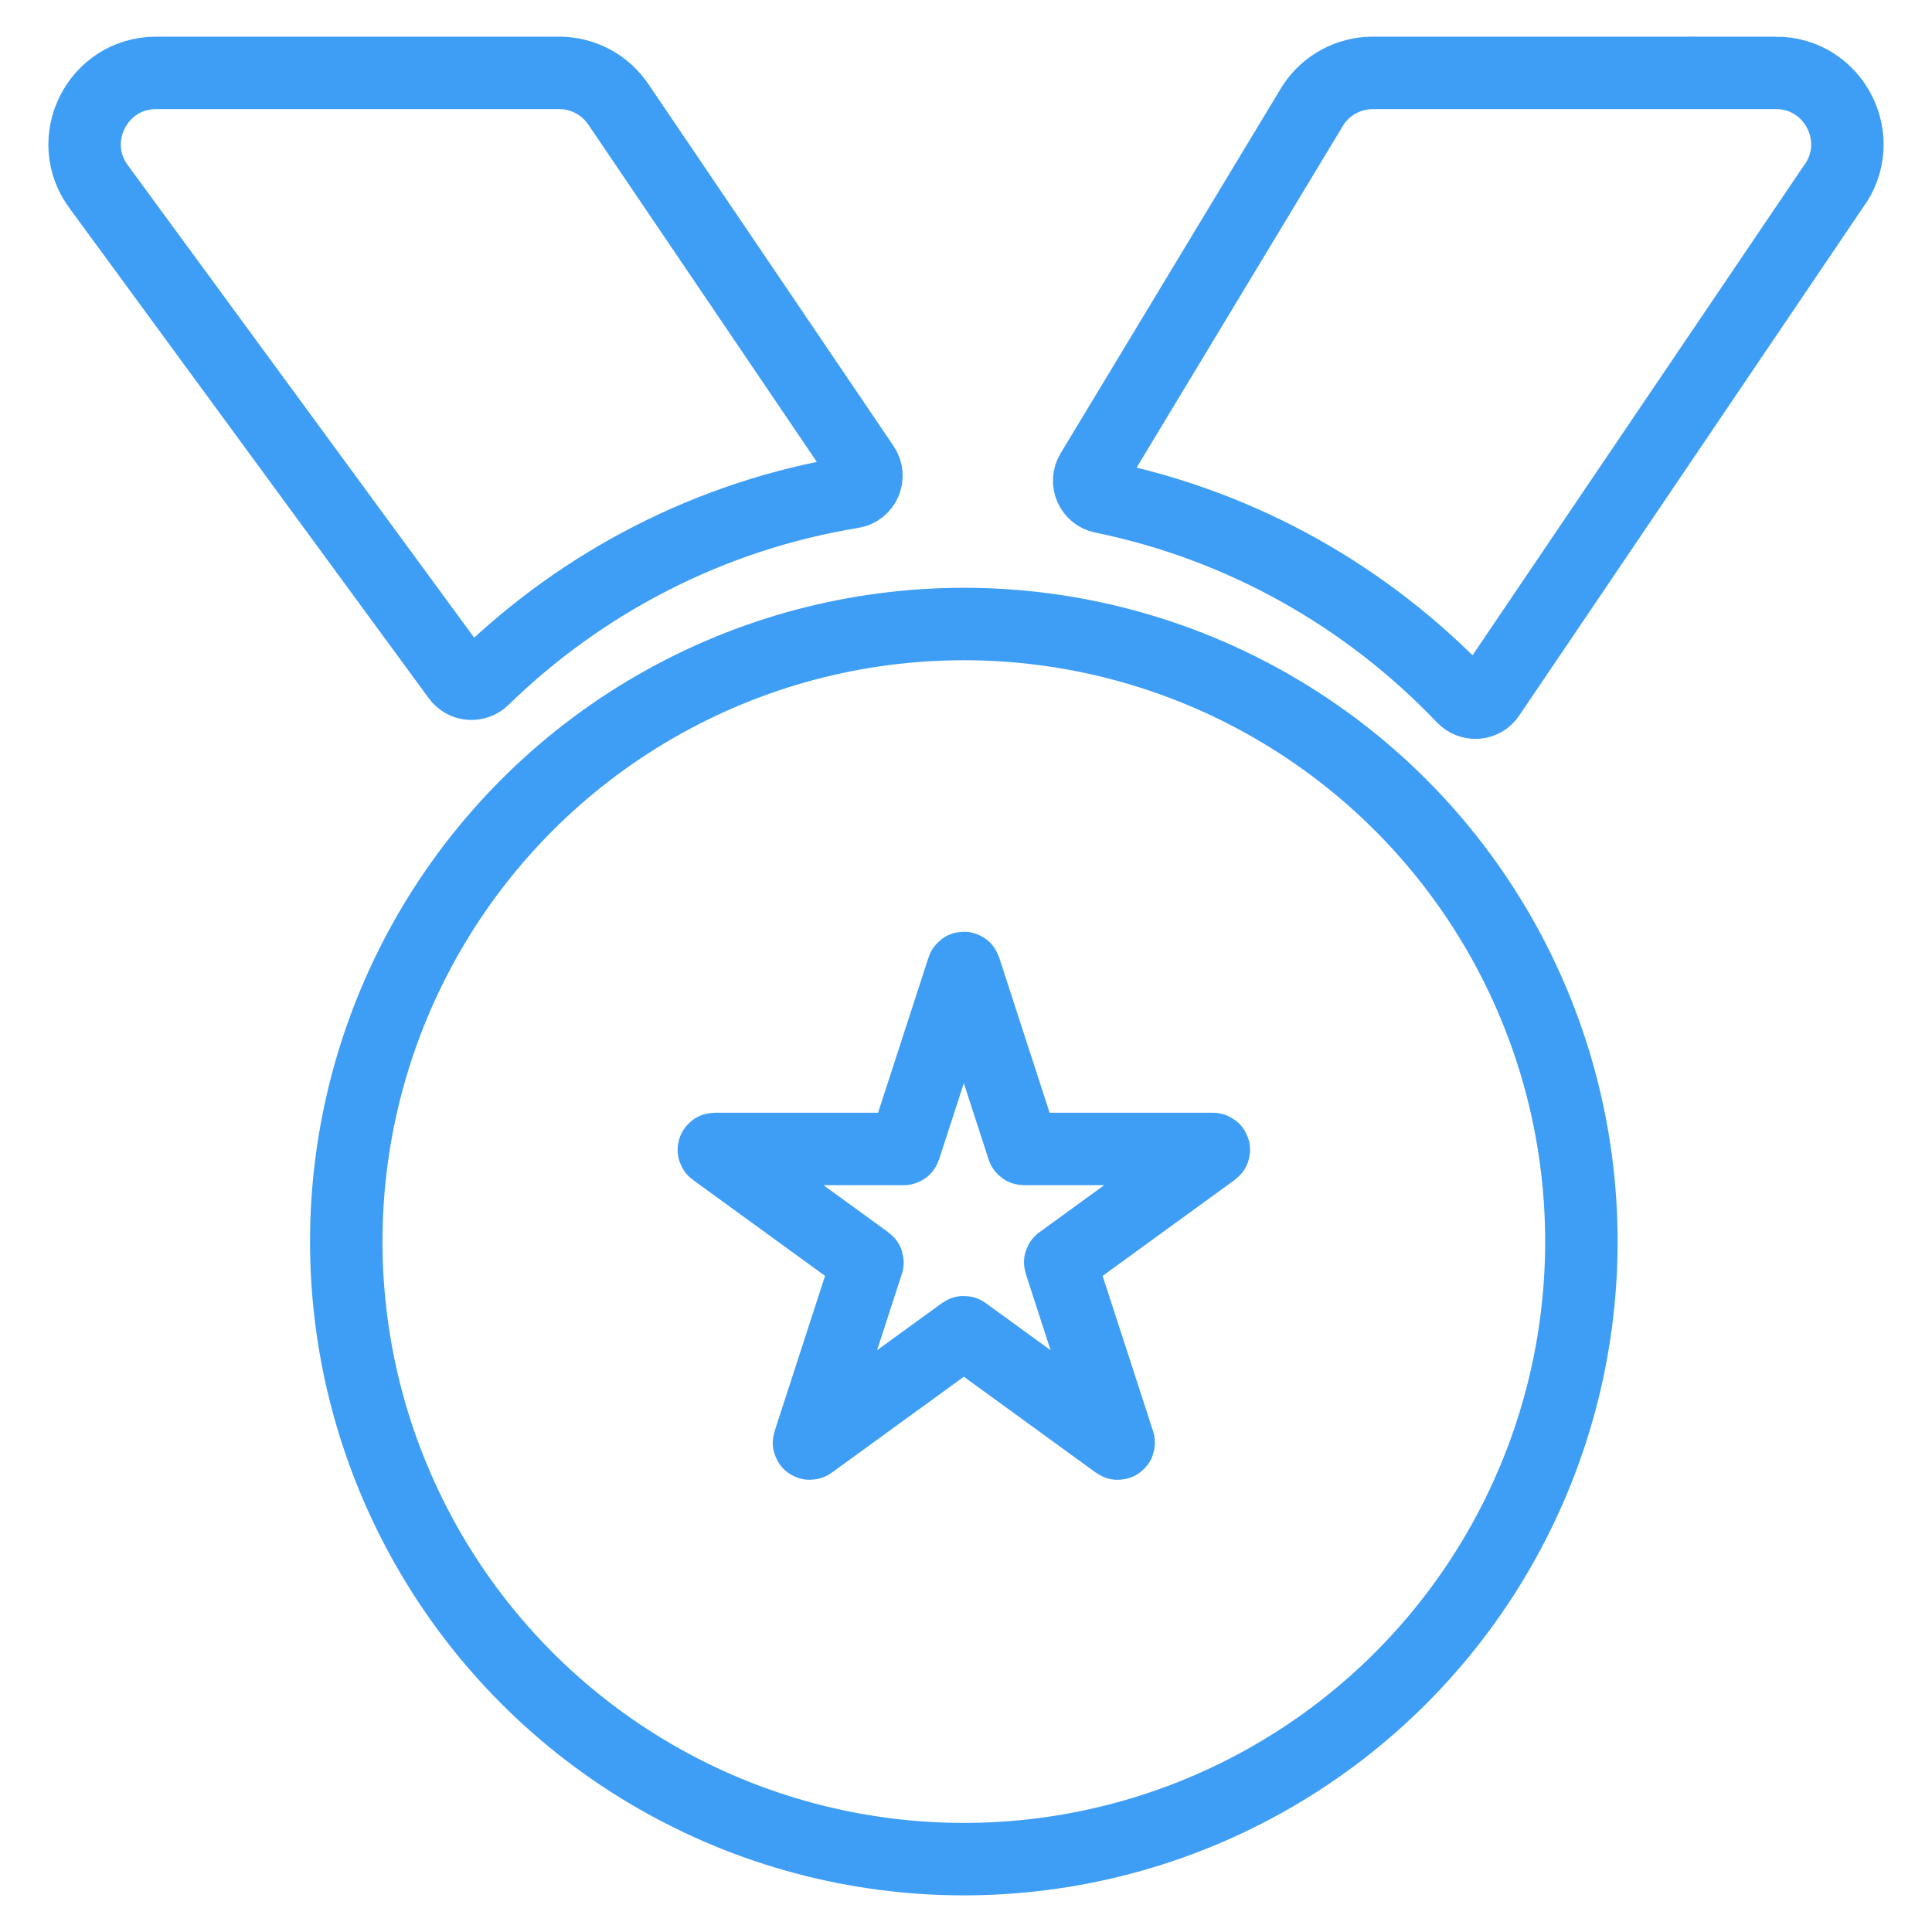
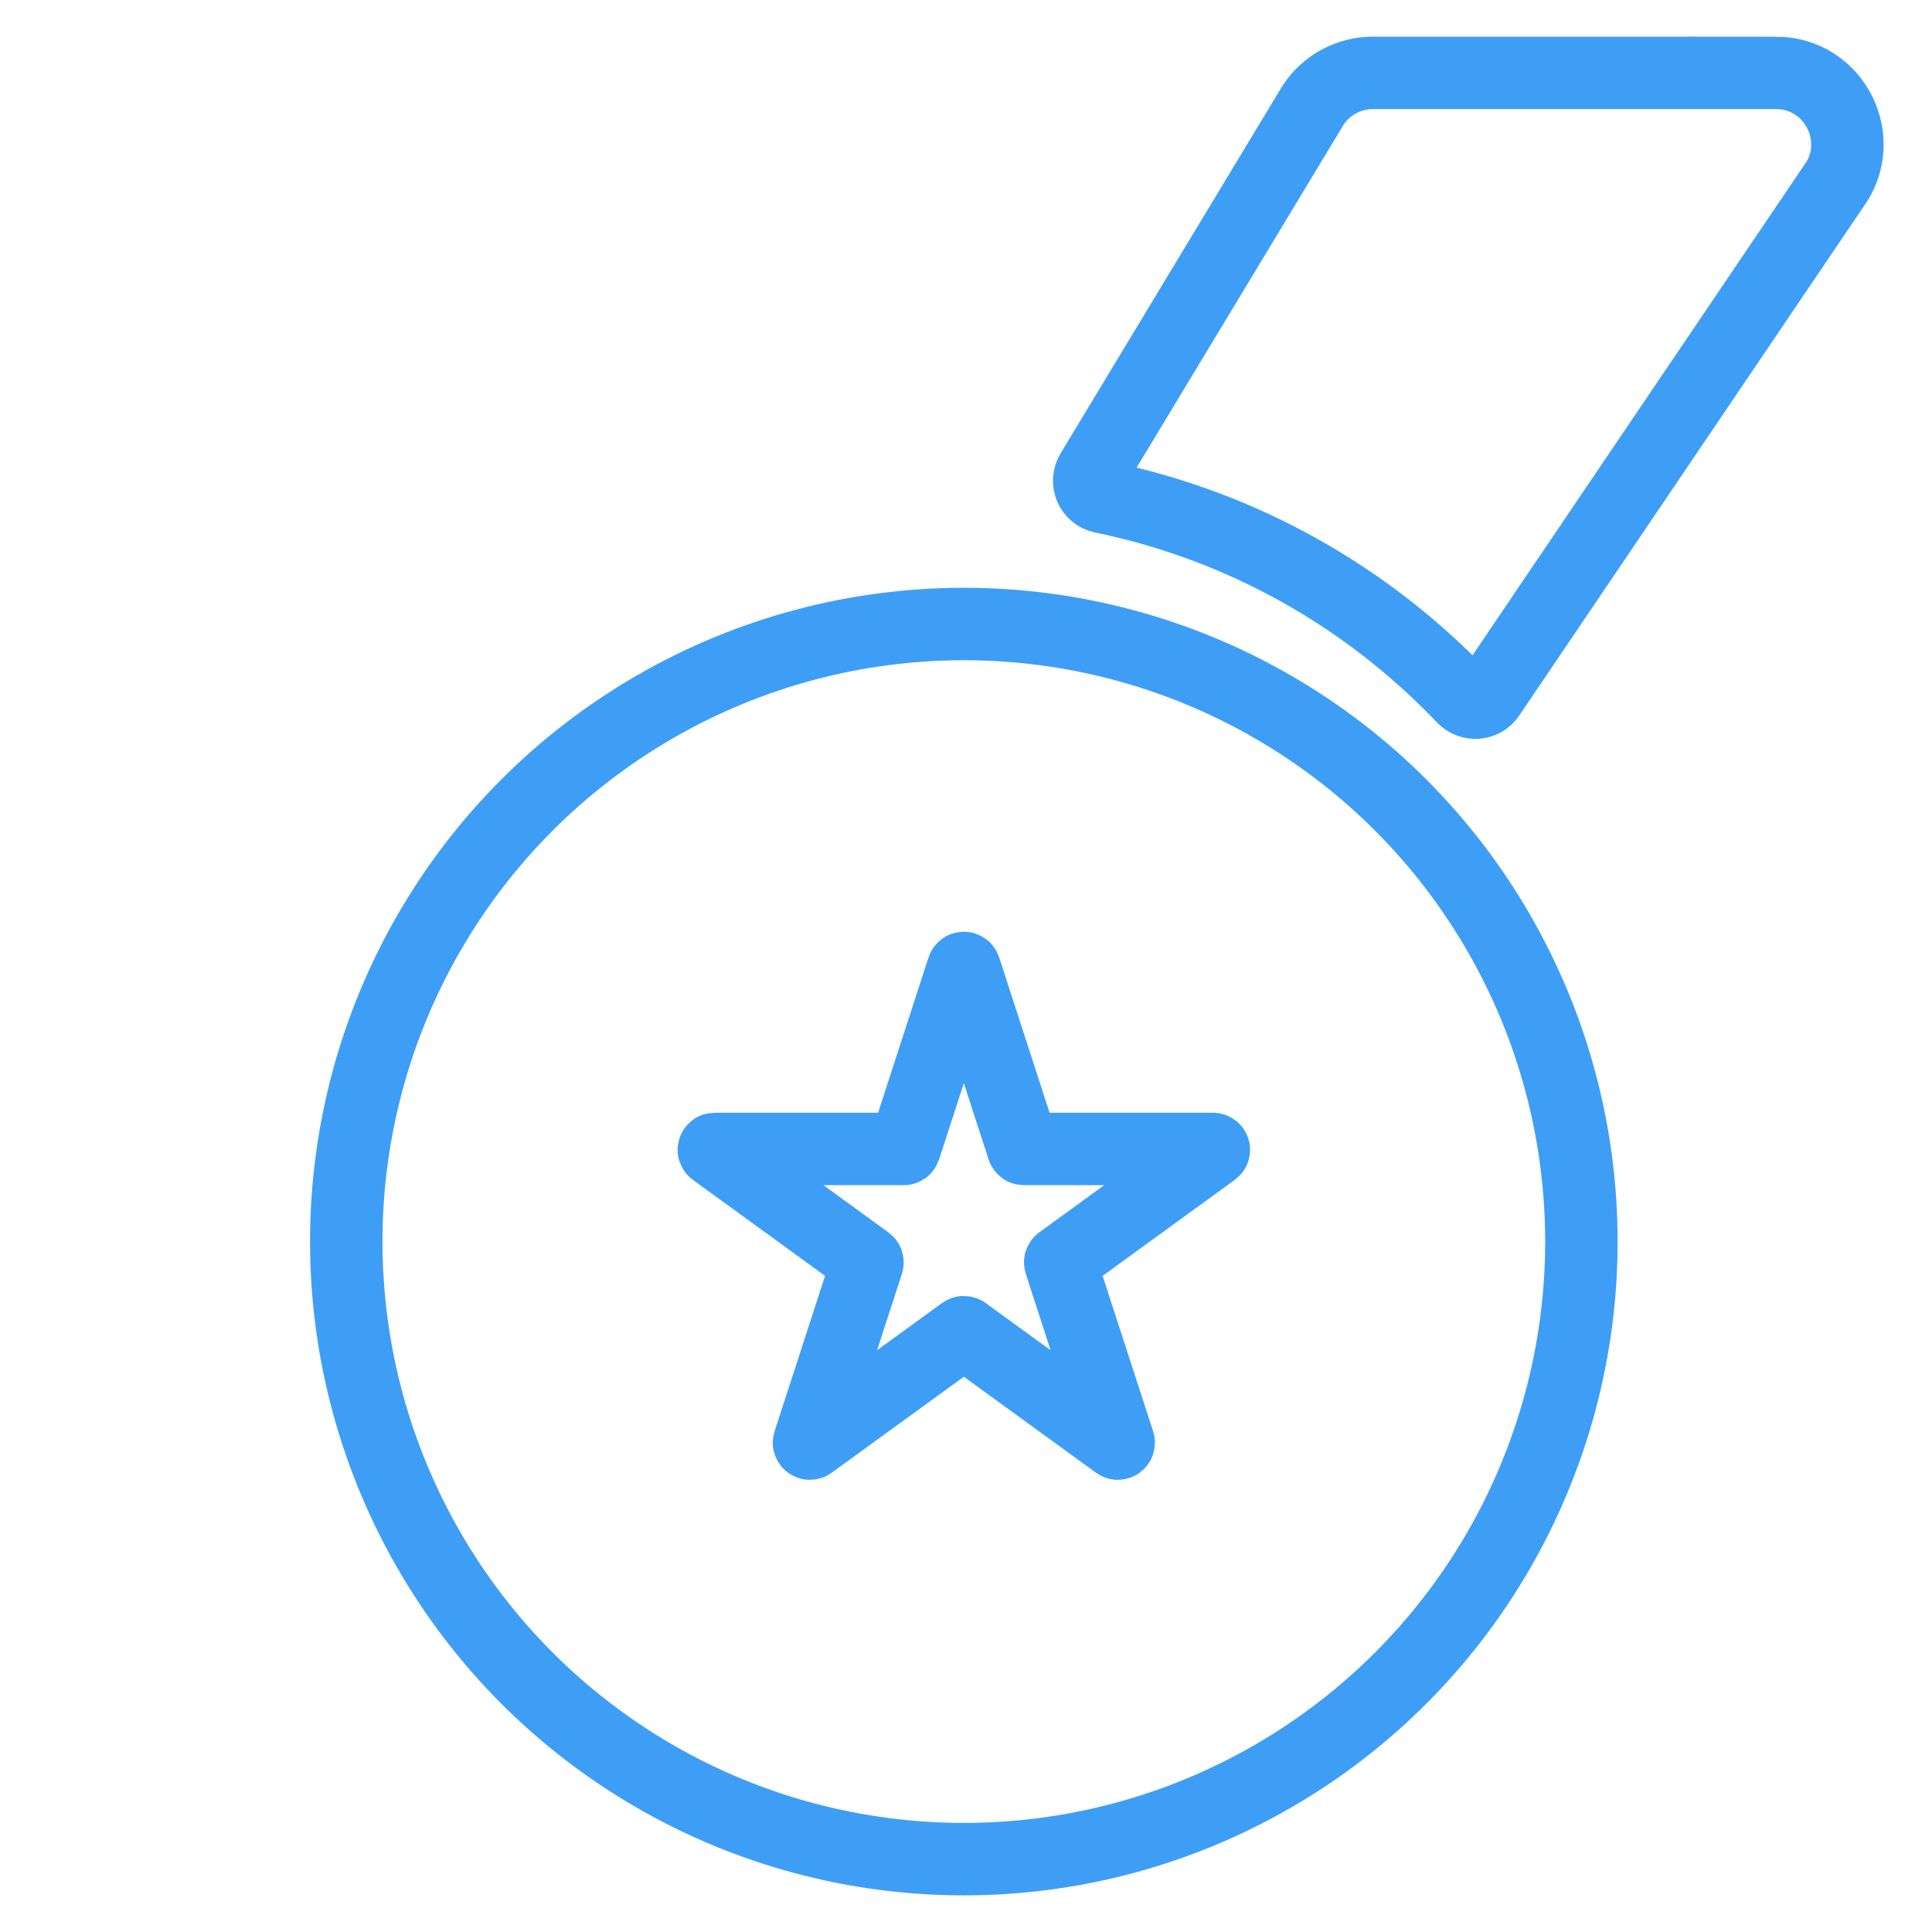
<svg xmlns="http://www.w3.org/2000/svg" id="Layer_1" data-name="Layer 1" viewBox="0 0 800 800">
  <defs>
    <style> .cls-1 { fill: none; stroke: #3e9ef6; stroke-miterlimit: 10; stroke-width: 30px; } </style>
  </defs>
  <path class="cls-1" d="M735.35,30.18h-166.89c-9.93,0-19.19,4.98-24.67,13.25l-91.79,152.07c-2.45,4.07-.17,9.36,4.48,10.32,58.14,11.9,109.9,41.5,149.35,82.94,3.07,3.22,8.3,2.87,10.79-.82l142.3-210.32c14.76-19.49.86-47.45-23.58-47.45Z" />
-   <path class="cls-1" d="M353.01,203.78c4.97-.81,7.4-6.5,4.58-10.67l-101.39-149.68c-5.48-8.28-14.74-13.25-24.67-13.25H64.66c-24.44,0-38.34,27.96-23.58,47.45l148.6,202.69c2.5,3.41,7.41,3.75,10.44.79,41-39.96,93.93-67.7,152.9-77.33Z" />
  <circle class="cls-1" cx="399.1" cy="514.11" r="255.72" />
  <path class="cls-1" d="M462.65,597.7l-63.33-46.01c-.13-.09-.3-.09-.43,0l-63.33,46.01c-.29.21-.67-.07-.56-.41l24.19-74.45c.05-.15,0-.32-.13-.41l-63.33-46.01c-.29-.21-.14-.66.21-.66h78.28c.16,0,.3-.1.35-.25l24.19-74.45c.11-.34.58-.34.69,0l24.19,74.45c.05.15.19.25.35.25h78.28c.35,0,.5.45.21.66l-63.33,46.01c-.13.09-.18.26-.13.41l24.19,74.45c.11.34-.28.62-.56.41Z" />
</svg>